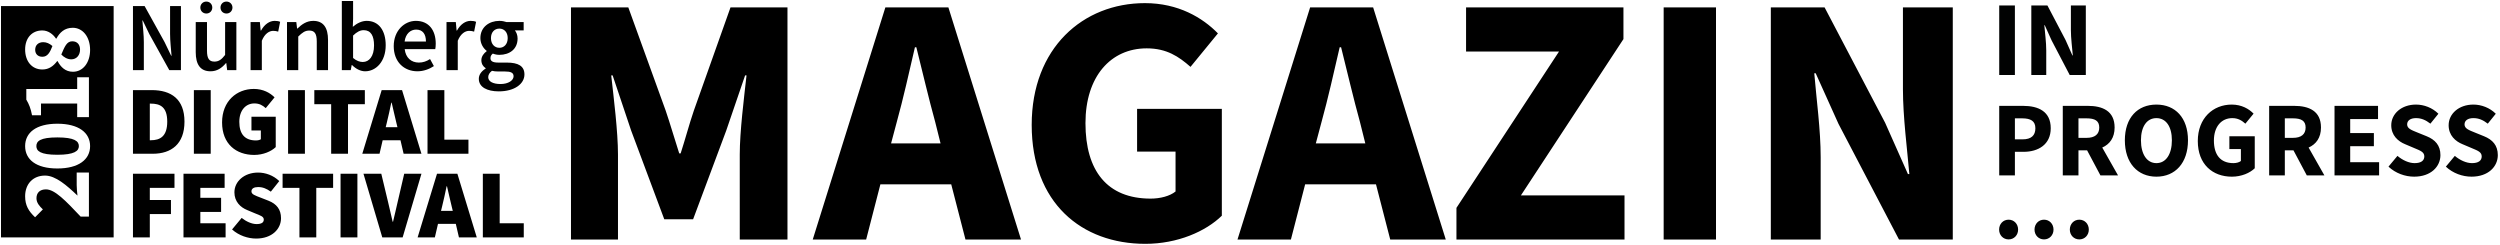
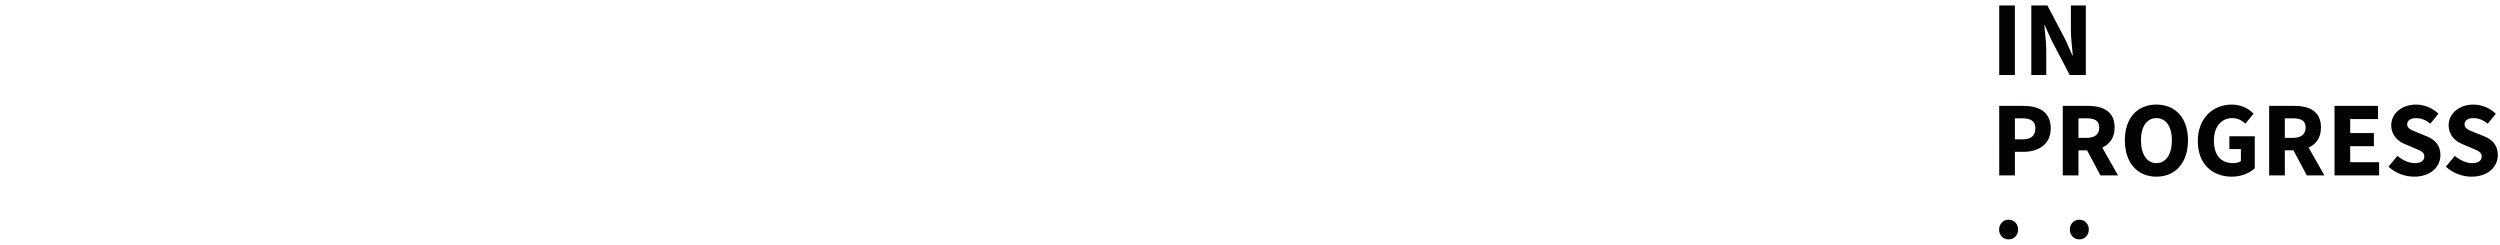
<svg xmlns="http://www.w3.org/2000/svg" version="1.1" id="Ebene_1" x="0px" y="0px" width="1256px" height="123px" viewBox="0 0 1256 123" enable-background="new 0 0 1256 123" xml:space="preserve">
  <g id="logo">
-     <path d="M17.677,25.008c0,1.93,1.188,3.515,3.616,3.515c2.577,0,3.814-2.178,5.052-5.399c-1.435-1.239-2.972-1.935-4.605-1.935   C19.313,21.189,17.677,22.628,17.677,25.008z M0.5,3.056V119.27h56.595V3.056H0.5z M44.673,108.816h-4.158   c-7.582-8.025-12.979-13.674-17.438-13.674c-3.07,0-4.755,1.734-4.755,4.459c0,2.281,1.537,4.014,3.22,5.598l-3.913,3.963   c-3.319-3.119-5.003-6.039-5.003-10.553c0-6.189,3.962-10.4,10.005-10.4c5.301,0,10.949,4.953,16.297,10.055   c-0.197-1.584-0.397-3.764-0.397-5.252v-6.338h6.142V108.816z M28.824,84.643c-10.701,0-16.198-4.506-16.198-11.244   c0-6.736,5.497-11.244,16.198-11.244c10.7,0,16.444,4.51,16.444,11.244C45.268,80.137,39.523,84.643,28.824,84.643z M20.6,52.002   v5.895h-4.507c-0.645-3.42-1.535-5.599-2.874-7.829v-5.349h25.559v-5.895h5.895v20.012h-5.895v-6.834H20.6z M36.65,36.051   c-3.815,0-6.145-2.377-7.729-5.35h-0.199c-1.832,2.427-4.11,4.211-7.43,4.211c-5.349,0-8.668-4.211-8.668-10.055   c0-5.749,3.418-9.561,8.618-9.561c3.021,0,5.45,1.933,6.885,4.11h0.199c1.635-3.022,4.062-5.449,8.223-5.449   c4.954,0,8.718,4.458,8.718,11.146C45.268,31.395,41.752,36.051,36.65,36.051z M28.824,69.039c-8.619,0-10.553,1.883-10.553,4.359   c0,2.428,1.934,4.359,10.553,4.359c8.57,0,10.797-1.932,10.797-4.359C39.621,70.922,37.394,69.039,28.824,69.039z M36.302,20.747   c-2.773,0-3.814,2.674-5.498,6.638c1.288,1.385,3.071,2.427,5.002,2.427c2.774,0,4.408-2.231,4.408-4.857   C40.215,22.531,38.928,20.747,36.302,20.747z M66.801,3.054h5.854L82.692,21.16l3.295,6.836h0.196   c-0.245-3.294-0.737-7.377-0.737-10.97V3.054h5.46v32.173h-5.852L75.018,17.124l-3.296-6.836h-0.196   c0.245,3.394,0.738,7.279,0.738,10.872v14.067h-5.462V3.054z M98.335,26.226V11.075h5.658v14.415c0,3.983,1.132,5.458,3.739,5.458   c2.116,0,3.542-0.983,5.363-3.344V11.075h5.656v24.152h-4.624l-0.442-3.54h-0.149c-2.115,2.509-4.477,4.131-7.772,4.131   C100.599,35.818,98.335,32.326,98.335,26.226z M100.648,3.793c0-1.672,1.279-3.002,3.001-3.002c1.771,0,3.001,1.331,3.001,3.002   c0,1.674-1.23,3.002-3.001,3.002C101.927,6.795,100.648,5.468,100.648,3.793z M110.781,3.793c0-1.672,1.23-3.002,3.002-3.002   c1.723,0,3,1.331,3,3.002c0,1.674-1.277,3.002-3,3.002C112.011,6.795,110.781,5.468,110.781,3.793z M125.886,11.075h4.672   l0.396,4.279h0.196c1.721-3.147,4.28-4.868,6.837-4.868c1.231,0,2.017,0.146,2.754,0.488l-0.982,4.922   c-0.837-0.246-1.477-0.392-2.509-0.392c-1.92,0-4.232,1.328-5.708,4.968v14.754h-5.656V11.075z M144.187,11.075h4.672l0.394,3.249   h0.199c2.163-2.117,4.622-3.837,7.918-3.837c5.167,0,7.429,3.49,7.429,9.589v15.151h-5.656V20.815c0-3.983-1.132-5.461-3.789-5.461   c-2.116,0-3.493,1.033-5.51,3.002v16.871h-5.656V11.075z M176.852,32.672h-0.149l-0.49,2.555h-4.478V0.5h5.659v8.951l-0.147,4.033   c2.017-1.771,4.525-2.998,6.986-2.998c6.051,0,9.543,4.817,9.543,12.248c0,8.314-4.969,13.084-10.331,13.084   C181.231,35.818,178.869,34.689,176.852,32.672z M187.92,22.832c0-4.82-1.574-7.673-5.216-7.673c-1.771,0-3.442,0.885-5.312,2.705   v11.266c1.722,1.477,3.443,2.014,4.87,2.014C185.46,31.144,187.92,28.292,187.92,22.832z M197.808,23.176   c0-7.872,5.461-12.689,11.119-12.689c6.542,0,9.987,4.722,9.987,11.46c0,1.081-0.1,2.165-0.248,2.755h-15.347   c0.49,4.279,3.246,6.739,7.132,6.739c2.066,0,3.838-0.639,5.608-1.771l1.919,3.541c-2.312,1.528-5.214,2.607-8.267,2.607   C203.023,35.818,197.808,31.144,197.808,23.176z M213.994,20.865c0-3.741-1.623-6.003-4.919-6.003   c-2.854,0-5.313,2.116-5.806,6.003H213.994z M224.325,11.075h4.672l0.394,4.279h0.196c1.723-3.147,4.282-4.868,6.839-4.868   c1.23,0,2.018,0.146,2.756,0.488l-0.985,4.922c-0.835-0.246-1.476-0.392-2.509-0.392c-1.918,0-4.23,1.328-5.707,4.968v14.754   h-5.656V11.075z M240.558,39.607c0-2.017,1.23-3.789,3.443-5.164v-0.197c-1.23-0.789-2.164-2.066-2.164-4.035   c0-1.868,1.279-3.492,2.655-4.478v-0.196c-1.621-1.229-3.148-3.54-3.148-6.396c0-5.557,4.476-8.655,9.544-8.655   c1.328,0,2.557,0.244,3.542,0.588h8.659v4.181h-4.429c0.788,0.936,1.378,2.411,1.378,4.083c0,5.363-4.033,8.215-9.149,8.215   c-1.034,0-2.214-0.196-3.297-0.639c-0.738,0.639-1.181,1.23-1.181,2.313c0,1.378,0.984,2.213,3.937,2.213h4.279   c5.806,0,8.854,1.77,8.854,5.954c0,4.77-5.017,8.508-12.887,8.508C244.837,45.903,240.558,43.838,240.558,39.607z M258.023,38.327   c0-1.868-1.526-2.409-4.282-2.409h-3.295c-1.328,0-2.361-0.101-3.296-0.345c-1.278,0.983-1.869,2.067-1.869,3.198   c0,2.162,2.361,3.444,6.2,3.444C255.365,42.216,258.023,40.396,258.023,38.327z M255.07,19.141c0-3-1.82-4.772-4.181-4.772   c-2.362,0-4.231,1.724-4.231,4.772c0,3.102,1.869,4.872,4.231,4.872C253.201,24.013,255.07,22.243,255.07,19.141z M66.802,45.269   h9.445c9.741,0,16.433,4.527,16.433,15.842c0,11.317-6.692,16.135-15.941,16.135h-9.937V45.269z M75.755,70.457   c4.625,0,8.266-1.867,8.266-9.346c0-7.478-3.641-9.054-8.266-9.054h-0.492v18.4H75.755z M97.402,45.269h8.462v31.977h-8.462V45.269   z M111.57,61.506c0-10.727,7.379-16.826,15.941-16.826c4.72,0,8.166,1.969,10.428,4.231l-4.427,5.411   c-1.575-1.375-3.148-2.361-5.709-2.361c-4.328,0-7.574,3.444-7.574,9.247c0,6.002,2.656,9.348,8.363,9.348   c0.885,0,1.869-0.195,2.458-0.59v-4.428h-4.72v-6.887h12.198v15.25c-2.261,2.166-6.297,3.934-10.822,3.934   C118.752,77.836,111.57,72.428,111.57,61.506z M144.729,45.269h8.46v31.977h-8.46V45.269z M166.374,52.354h-8.461v-7.085h25.384   v7.085h-8.462v24.892h-8.461V52.354z M201.203,70.457h-8.952l-1.575,6.789h-8.658l9.74-31.977h10.232l9.741,31.977h-8.954   L201.203,70.457z M199.68,63.914l-0.542-2.212c-0.786-3.05-1.574-6.937-2.361-10.135h-0.197c-0.688,3.246-1.475,7.085-2.263,10.135   l-0.541,2.212H199.68z M214.783,45.269h8.461v24.893h12.102v7.084h-20.563V45.269z M66.802,87.289h20.86v7.084H75.264v6.098h10.627   v7.086H75.264v11.705h-8.462V87.289z M92.186,87.289h20.663v7.084H100.65v5.018h10.428v7.084H100.65v5.709h12.691v7.078H92.186   V87.289z M116.589,115.279l4.822-5.801c2.263,1.818,5.115,3.098,7.476,3.098c2.559,0,3.641-0.836,3.641-2.26   c0-1.527-1.624-2.02-4.329-3.102l-3.986-1.674c-3.444-1.377-6.443-4.279-6.443-8.906c0-5.461,4.917-9.936,11.905-9.936   c3.64,0,7.672,1.377,10.624,4.279l-4.23,5.314c-2.165-1.523-4.033-2.314-6.394-2.314c-2.067,0-3.346,0.74-3.346,2.168   c0,1.525,1.819,2.063,4.722,3.193l3.887,1.523c3.986,1.58,6.248,4.336,6.248,8.76c0,5.414-4.526,10.232-12.496,10.232   C124.657,119.855,120.032,118.381,116.589,115.279z M150.434,94.373h-8.461v-7.084h25.385v7.084h-8.461v24.889h-8.463V94.373z    M171.096,87.289h8.463v31.973h-8.463V87.289z M182.607,87.289h8.953l3.346,13.973c0.886,3.395,1.477,6.688,2.361,10.133h0.198   c0.887-3.445,1.524-6.738,2.362-10.133l3.247-13.973h8.658l-9.445,31.973h-10.232L182.607,87.289z M229,112.479h-8.955   l-1.574,6.783h-8.658l9.74-31.973h10.234l9.739,31.973h-8.954L229,112.479z M227.474,105.938l-0.541-2.219   c-0.787-3.051-1.574-6.934-2.361-10.131h-0.196c-0.69,3.248-1.476,7.08-2.263,10.131l-0.542,2.219H227.474z M242.58,87.289h8.459   v24.895h12.102v7.078H242.58V87.289z M286.86,3.718h28.801l18.783,51.879c2.325,6.797,4.473,14.311,6.797,21.465h0.717   c2.325-7.154,4.293-14.668,6.619-21.465l18.425-51.879h28.623v116.633h-23.972V77.6c0-11.449,2.146-28.445,3.399-39.713h-0.715   l-9.482,27.727l-16.637,44.545h-14.49l-16.637-44.545l-9.302-27.727h-0.717c1.252,11.268,3.399,28.264,3.399,39.713v42.752H286.86   V3.718z M477.902,92.625h-35.599l-7.154,27.727h-26.834L444.808,3.718h31.663l36.493,116.633h-27.906L477.902,92.625z    M472.537,72.055l-2.684-10.734c-3.22-11.627-6.439-25.402-9.481-37.568h-0.715c-2.862,12.345-5.904,25.941-9.124,37.568   l-2.861,10.734H472.537z M518.323,62.75c0-38.639,25.761-61.178,56.889-61.178c16.814,0,28.979,7.333,36.671,15.206l-13.773,16.816   c-5.903-5.189-11.987-9.302-22.003-9.302c-18.069,0-30.771,14.131-30.771,37.565c0,23.969,10.913,37.926,32.736,37.926   c4.832,0,9.661-1.256,12.523-3.576V76.168h-19.321V54.701h42.577v53.668c-8.05,7.867-22.184,14.131-38.462,14.131   C543.367,122.5,518.323,101.928,518.323,62.75z M691.301,92.625h-35.6l-7.156,27.727h-26.834L658.206,3.718h31.661l36.493,116.633   h-27.906L691.301,92.625z M685.933,72.055l-2.683-10.734c-3.221-11.627-6.441-25.402-9.482-37.568h-0.714   c-2.862,12.346-5.903,25.941-9.125,37.568l-2.862,10.734H685.933z M731.719,104.432l51.521-78.532h-46.689V3.718h79.068v15.92   L764.1,98.172h52.056v22.18h-84.437V104.432z M835.823,3.718h26.296v116.633h-26.296V3.718z M889.664,3.718h27.013l30.412,57.961   l11.449,25.758h0.716c-1.074-12.34-3.221-28.801-3.221-42.575V3.718h25.044v116.633h-27.012l-30.41-58.137l-11.449-25.402h-0.716   c1.071,12.881,3.221,28.443,3.221,42.217v41.322h-25.047V3.718z" />
    <path fill="#010202" d="M1004.408,2.754h7.876v34.935h-7.876V2.754z M1020.536,2.754h8.089l9.111,17.36l3.428,7.716h0.216   c-0.32-3.697-0.967-8.627-0.967-12.752V2.754h7.502v34.935h-8.092l-9.107-17.414l-3.43-7.609h-0.215   c0.322,3.858,0.964,8.52,0.964,12.647v12.378h-7.499V2.754L1020.536,2.754z M1004.408,53.185h12.002   c7.664,0,13.878,2.785,13.878,11.25c0,8.199-6.268,11.844-13.664,11.844h-4.339V88.12h-7.876L1004.408,53.185L1004.408,53.185z    M1016.144,70.008c4.341,0,6.432-1.93,6.432-5.574c0-3.642-2.359-4.979-6.646-4.979h-3.645v10.555L1016.144,70.008L1016.144,70.008   z M1055.257,88.119l-6.7-12.592h-4.339v12.592h-7.876V53.185h12.593c7.395,0,13.447,2.571,13.447,10.875   c0,5.144-2.465,8.412-6.214,10.074l7.933,13.984H1055.257z M1044.219,69.258h4.072c4.126,0,6.375-1.768,6.375-5.199   c0-3.428-2.251-4.604-6.375-4.604h-4.072V69.258z M1067.525,70.49c0-11.414,6.431-17.95,15.859-17.95   c9.432,0,15.86,6.59,15.86,17.95c0,11.412-6.43,18.271-15.86,18.271C1073.956,88.762,1067.525,81.904,1067.525,70.49z    M1091.155,70.49c0-6.967-3.001-11.146-7.771-11.146c-4.769,0-7.77,4.179-7.77,11.146c0,7.02,3.001,11.467,7.77,11.467   C1088.154,81.957,1091.155,77.51,1091.155,70.49z M1104.173,70.865c0-11.574,7.716-18.325,17.041-18.325   c5.037,0,8.682,2.196,10.985,4.554l-4.126,5.035c-1.77-1.553-3.594-2.785-6.591-2.785c-5.412,0-9.218,4.234-9.218,11.251   c0,7.18,3.27,11.359,9.808,11.359c1.446,0,2.893-0.375,3.752-1.07v-6.002h-5.789v-6.428h12.753v16.074   c-2.411,2.357-6.645,4.232-11.521,4.232C1111.676,88.762,1104.173,82.6,1104.173,70.865z M1158.934,88.119l-6.697-12.592h-4.341   v12.592h-7.873V53.185h12.592c7.394,0,13.447,2.571,13.447,10.875c0,5.144-2.467,8.412-6.215,10.074l7.931,13.984H1158.934z    M1147.896,69.258h4.072c4.128,0,6.377-1.768,6.377-5.199c0-3.428-2.252-4.604-6.377-4.604h-4.072V69.258z M1172.863,53.185h21.862   v6.645h-13.985v7.018h11.896v6.592h-11.896v8.037h14.521v6.645h-22.397V53.185L1172.863,53.185z M1199.975,83.725l4.502-5.412   c2.519,2.144,5.733,3.644,8.626,3.644c3.27,0,4.877-1.287,4.877-3.375c0-2.197-1.98-2.896-5.037-4.181l-4.554-1.932   c-3.592-1.445-7.019-4.447-7.019-9.535c0-5.788,5.144-10.395,12.431-10.395c4.02,0,8.252,1.606,11.253,4.606l-4.02,4.983   c-2.305-1.767-4.447-2.785-7.233-2.785c-2.733,0-4.447,1.18-4.447,3.162c0,2.144,2.305,2.894,5.305,4.125l4.501,1.822   c4.232,1.715,6.914,4.555,6.914,9.483c0,5.787-4.822,10.824-13.184,10.824C1208.332,88.762,1203.51,87.047,1199.975,83.725z    M1228.802,83.725l4.503-5.412c2.518,2.144,5.733,3.644,8.625,3.644c3.27,0,4.877-1.287,4.877-3.375   c0-2.197-1.98-2.896-5.036-4.181l-4.555-1.932c-3.592-1.445-7.019-4.447-7.019-9.535c0-5.788,5.144-10.395,12.431-10.395   c4.02,0,8.252,1.606,11.253,4.606l-4.02,4.983c-2.304-1.767-4.447-2.785-7.233-2.785c-2.732,0-4.447,1.18-4.447,3.162   c0,2.144,2.307,2.894,5.305,4.125l4.502,1.822c4.231,1.715,6.914,4.555,6.914,9.483c0,5.787-4.824,10.824-13.185,10.824   C1237.16,88.762,1232.338,87.047,1228.802,83.725z" />
  </g>
  <g id="dot-1">
    <path fill="#010202" d="M1004.354,115.35c0-2.842,2.035-4.983,4.77-4.983c2.732,0,4.77,2.143,4.77,4.983   c0,2.787-2.037,4.93-4.77,4.93C1006.391,120.279,1004.354,118.137,1004.354,115.35z" />
  </g>
  <g id="dot-2">
-     <path fill="#010202" d="M1022.144,115.35c0-2.842,2.036-4.983,4.77-4.983c2.732,0,4.769,2.143,4.769,4.983   c0,2.787-2.034,4.93-4.769,4.93C1024.18,120.279,1022.144,118.137,1022.144,115.35z" />
-   </g>
+     </g>
  <g id="dot-3">
    <path fill="#010202" d="M1039.88,115.35c0-2.842,2.035-4.983,4.77-4.983c2.731,0,4.769,2.143,4.769,4.983   c0,2.787-2.036,4.93-4.769,4.93C1041.915,120.279,1039.88,118.137,1039.88,115.35z" />
  </g>
</svg>